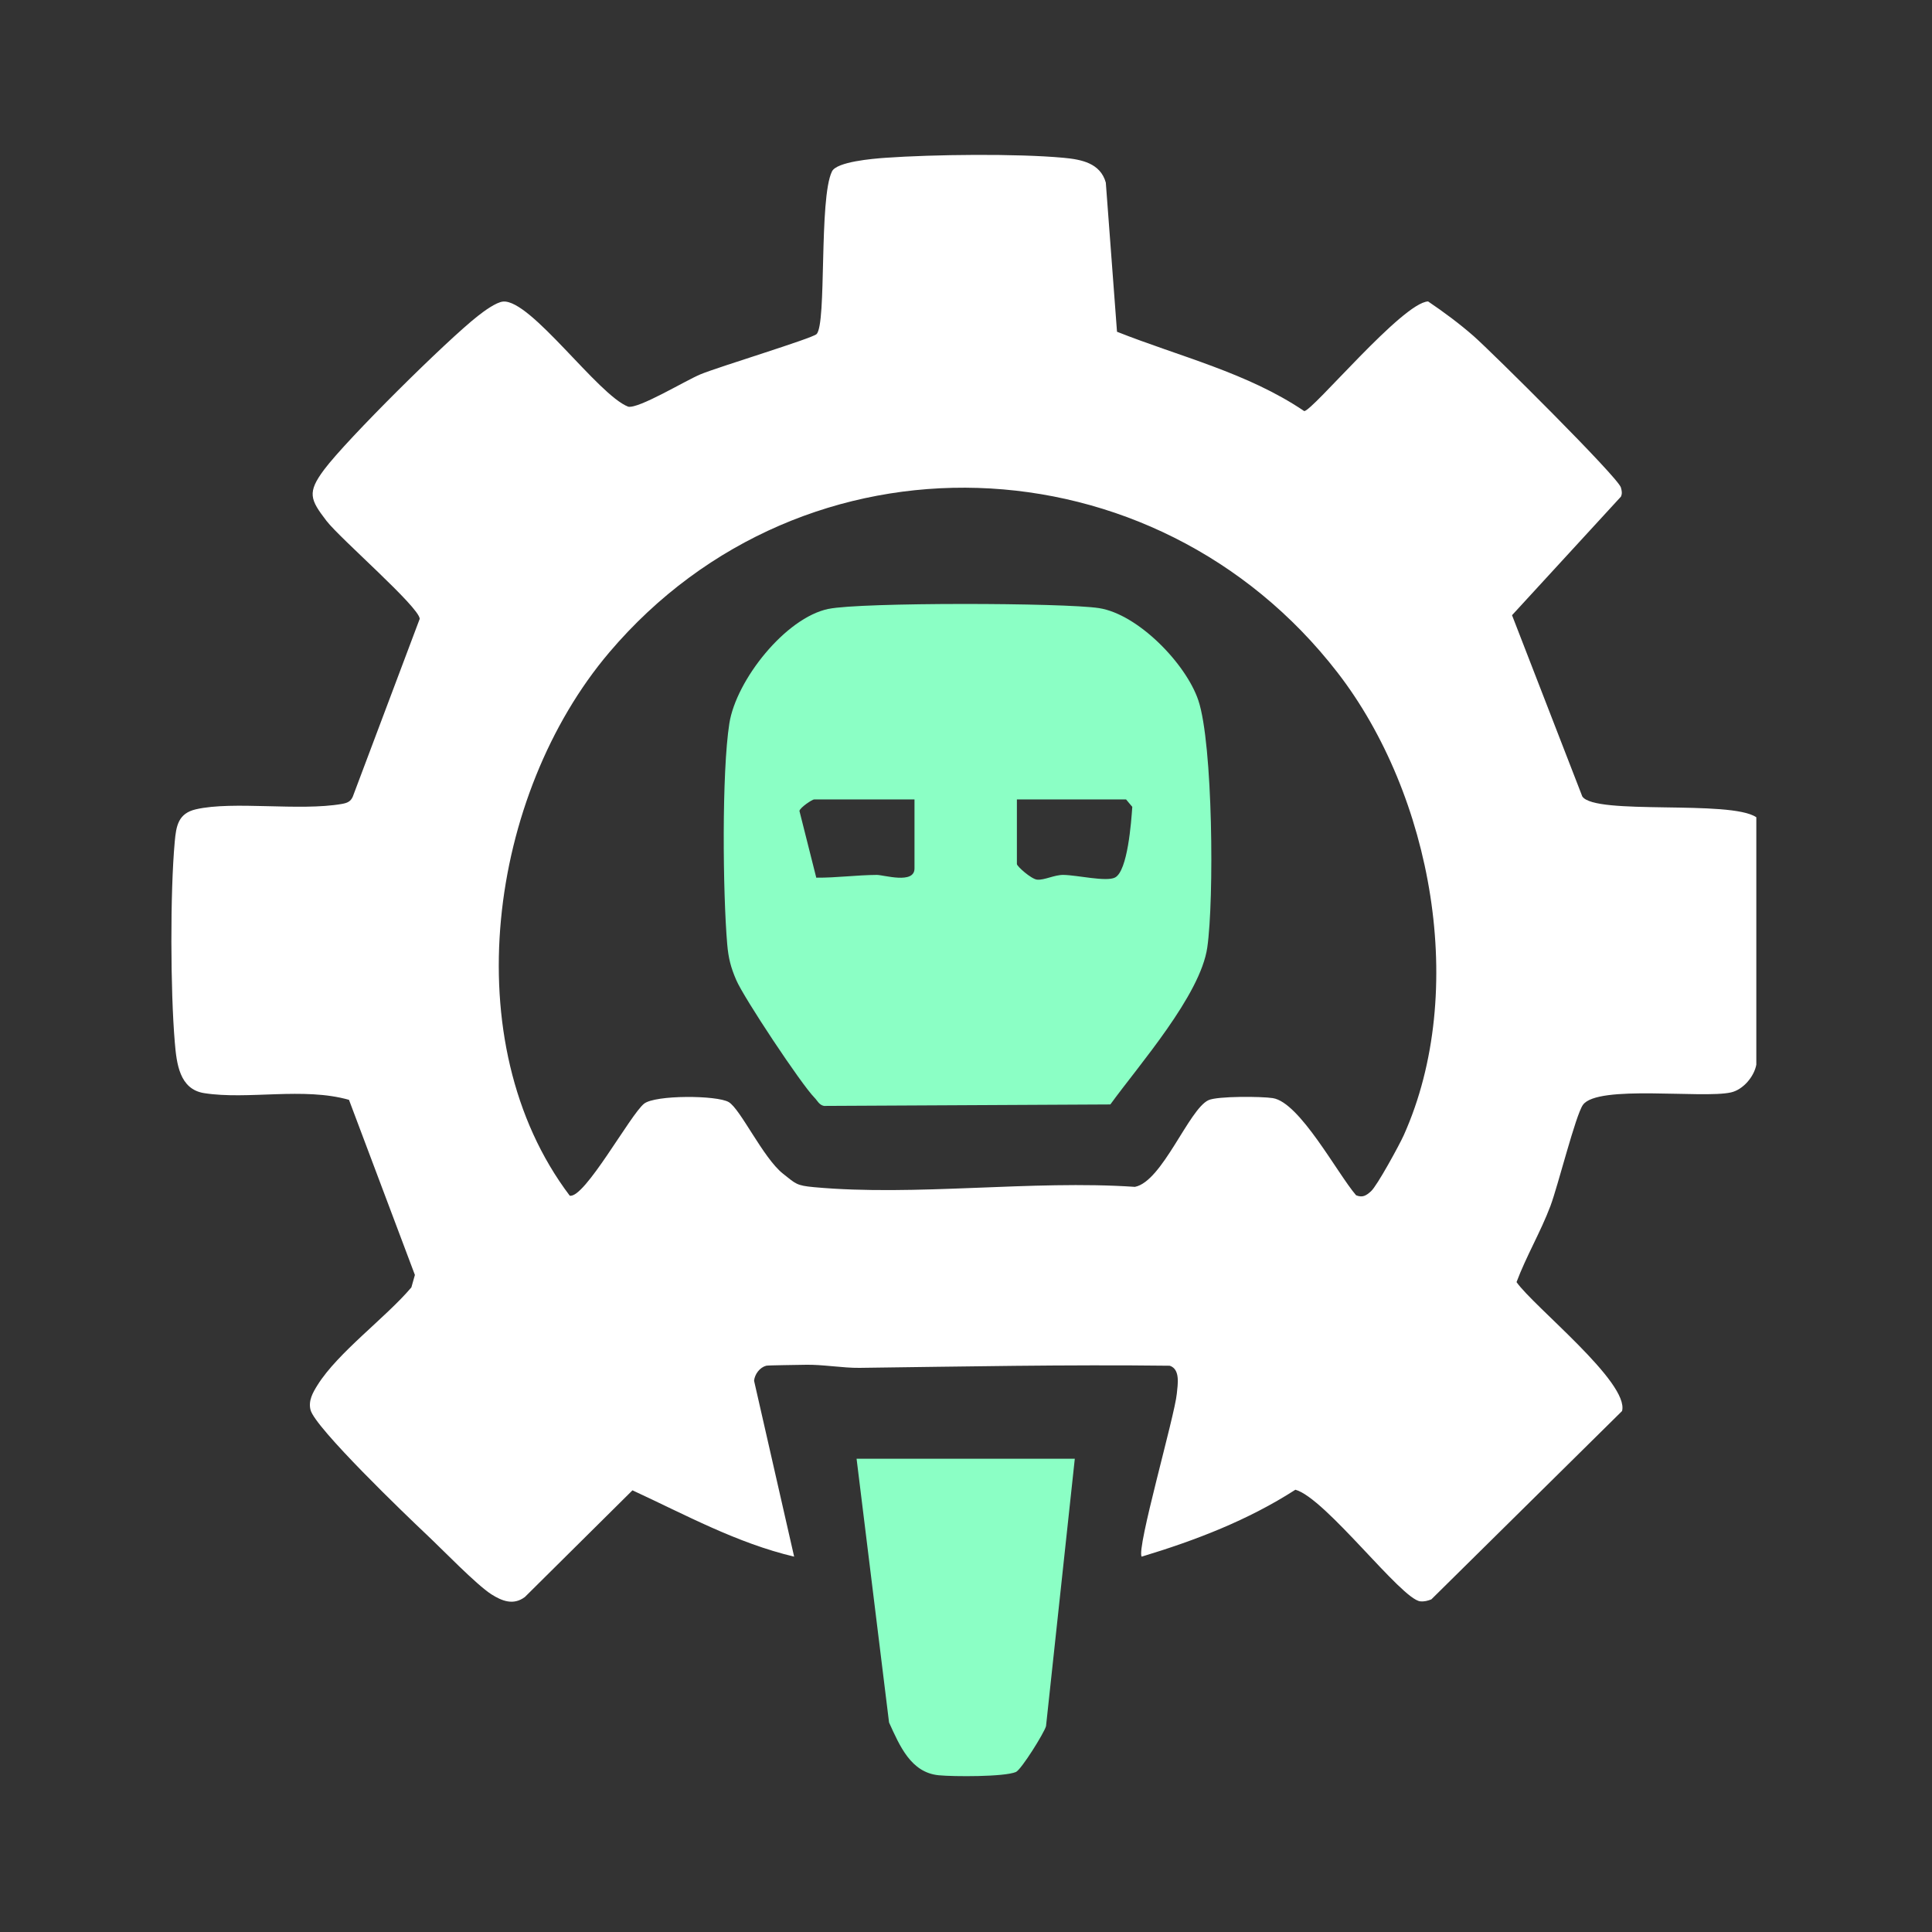
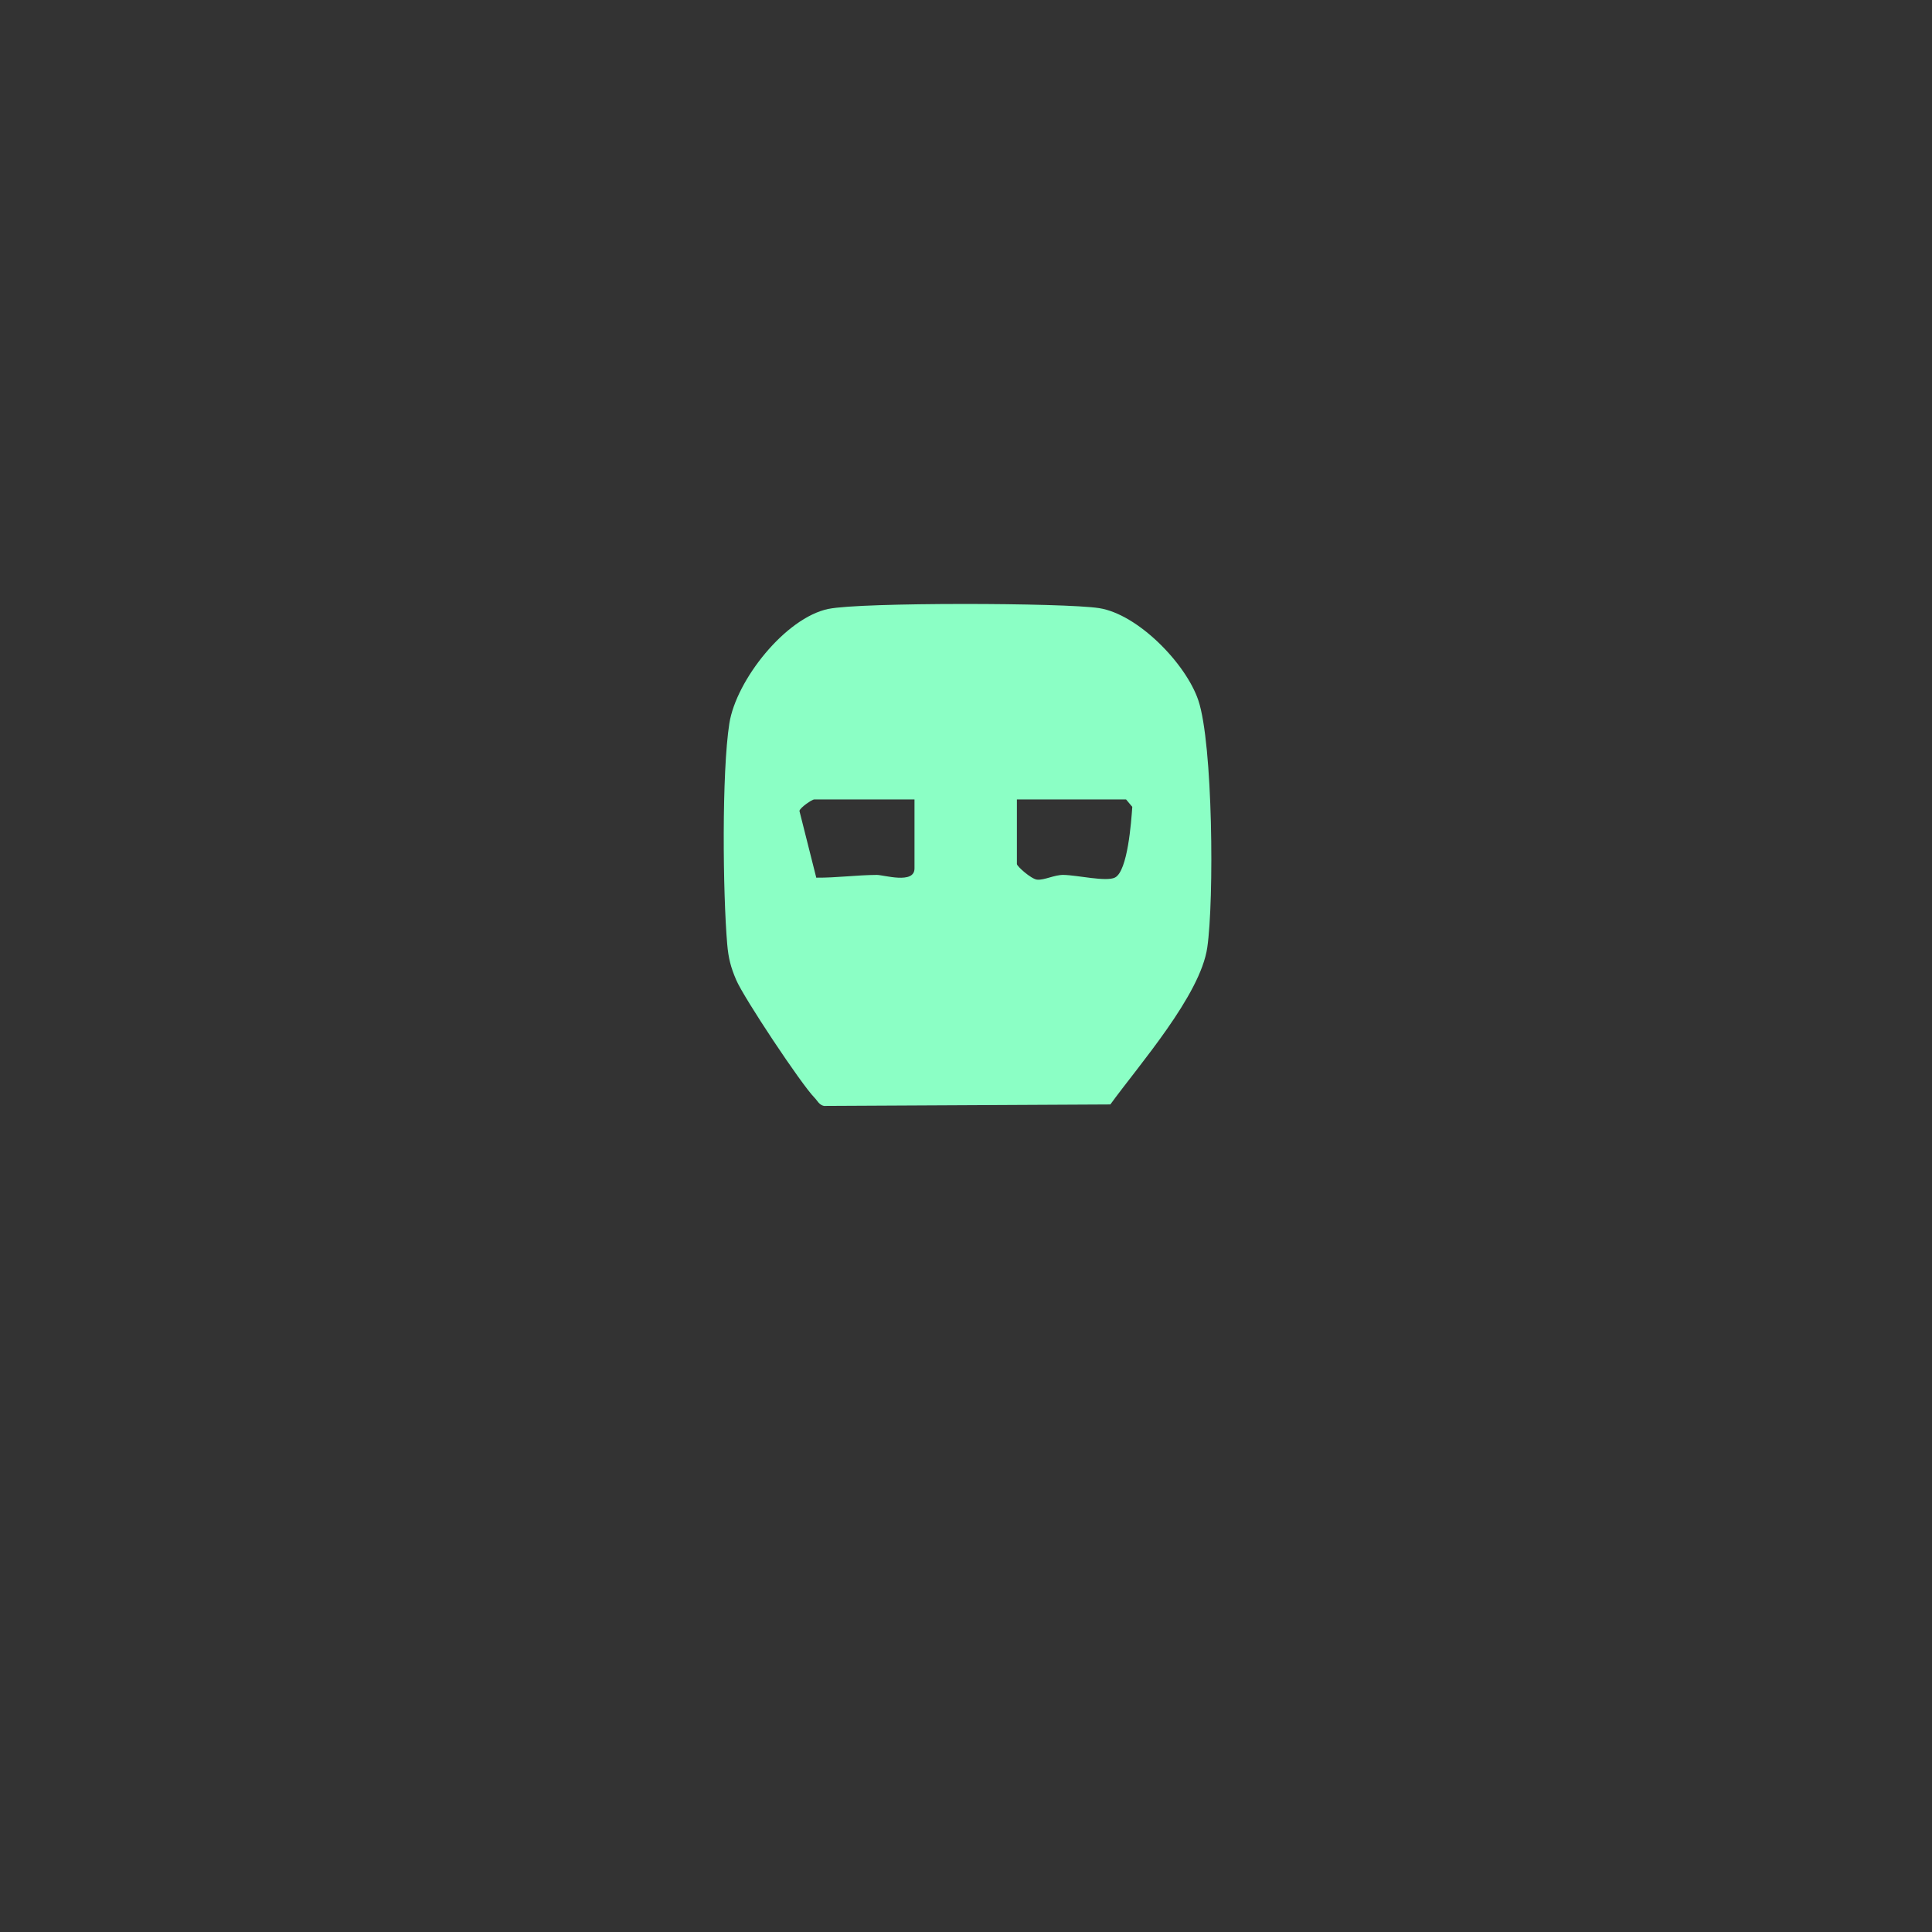
<svg xmlns="http://www.w3.org/2000/svg" width="88" height="88" viewBox="0 0 88 88" fill="none">
  <rect x="0" y="0" width="88" height="88" fill="#333333" stroke="none" />
-   <path d="M80 48.484C79.905 49.028 79.403 49.635 78.839 49.759C77.535 50.049 72.765 49.393 72.101 50.325C71.766 50.791 70.967 54.007 70.62 54.931C70.176 56.111 69.518 57.217 69.076 58.398C69.873 59.532 74.217 62.971 73.883 64.27L65.196 72.849C65.034 72.914 64.864 72.958 64.689 72.938C63.825 72.845 60.371 68.229 59.004 67.855C56.839 69.247 54.461 70.16 52.002 70.903C51.748 70.566 53.509 64.491 53.603 63.475C53.641 63.069 53.773 62.373 53.282 62.207C48.581 62.15 43.851 62.245 39.148 62.304C38.403 62.314 37.435 62.144 36.681 62.164C36.389 62.172 34.984 62.184 34.899 62.207C34.609 62.284 34.376 62.59 34.347 62.892L36.172 70.903C33.558 70.284 31.219 68.996 28.808 67.882L23.908 72.741C23.389 73.131 22.871 72.928 22.384 72.62C21.703 72.187 20.134 70.56 19.428 69.897C18.523 69.044 14.343 65.031 14.143 64.215C14.039 63.795 14.25 63.428 14.461 63.091C15.39 61.602 17.572 60.017 18.738 58.638L18.898 58.072L15.896 50.096C13.82 49.507 11.296 50.104 9.301 49.791C8.171 49.615 8.043 48.436 7.962 47.478C7.763 45.135 7.747 40.663 7.96 38.331C8.025 37.619 8.118 37.047 8.926 36.862C10.63 36.471 13.641 36.956 15.579 36.617C15.806 36.576 15.967 36.515 16.066 36.294L19.118 28.186C19.087 27.64 15.502 24.542 14.873 23.727C14.122 22.751 13.986 22.434 14.761 21.395C15.802 20.003 20.353 15.499 21.762 14.395C22.035 14.18 22.595 13.764 22.916 13.736C24.176 13.63 27.23 17.988 28.613 18.524C29.1 18.626 31.231 17.327 31.917 17.045C32.728 16.71 36.993 15.414 37.192 15.219C37.665 14.754 37.289 9.045 37.896 7.807C38.113 7.365 39.751 7.229 40.321 7.188C42.496 7.034 46.312 6.989 48.453 7.188C49.252 7.263 50.119 7.426 50.368 8.316L50.878 15.111C53.745 16.248 56.819 16.976 59.406 18.725C59.785 18.723 63.886 13.776 65.048 13.73C65.758 14.209 66.473 14.74 67.12 15.306C67.931 16.018 73.702 21.74 73.83 22.205C73.87 22.351 73.899 22.479 73.83 22.623L68.871 28.022L72.071 36.276C72.647 37.148 78.815 36.416 79.998 37.225V48.486L80 48.484ZM61.765 54.442C62.064 54.565 62.226 54.458 62.445 54.263C62.721 54.02 63.739 52.153 63.942 51.702C66.872 45.153 65.235 36.213 60.923 30.635C52.608 19.884 36.622 19.265 27.753 29.714C22.273 36.17 20.674 47.48 25.951 54.462C26.625 54.604 28.709 50.773 29.336 50.272C29.841 49.868 32.657 49.882 33.193 50.199C33.728 50.516 34.759 52.743 35.664 53.46C36.255 53.928 36.275 53.999 37.078 54.074C41.707 54.5 46.992 53.74 51.693 54.06C52.943 53.821 54.153 50.517 55.047 50.11C55.459 49.923 57.458 49.937 57.975 50.018C59.201 50.209 60.913 53.449 61.767 54.442H61.765Z" fill="white" />
-   <path d="M48.956 66.441L47.645 78.623C47.566 78.927 46.513 80.612 46.272 80.713C45.732 80.938 43.431 80.926 42.758 80.861C41.492 80.737 40.984 79.53 40.495 78.457L39.016 66.443H48.958L48.956 66.441Z" fill="#8BFFC5" />
  <path d="M37.742 27.734C39.215 27.429 48.463 27.452 50.06 27.699C51.833 27.975 54.019 30.225 54.583 31.901C55.248 33.88 55.305 40.979 54.99 43.156C54.676 45.337 51.876 48.511 50.575 50.306L37.531 50.373C37.308 50.329 37.23 50.13 37.097 49.996C36.5 49.393 33.874 45.441 33.532 44.633C33.284 44.055 33.179 43.643 33.124 43.012C32.923 40.673 32.87 35.19 33.221 32.95C33.53 30.986 35.772 28.137 37.742 27.732V27.734ZM41.652 36.412H37.087C36.995 36.412 36.449 36.777 36.413 36.935L37.18 39.977C38.103 39.985 39.002 39.857 39.937 39.851C40.26 39.851 41.654 40.287 41.654 39.557V36.412H41.652ZM46.318 36.412V39.354C46.318 39.459 46.972 40.04 47.236 40.066C47.574 40.099 48.021 39.843 48.445 39.851C49.066 39.861 50.387 40.174 50.786 39.971C51.367 39.674 51.527 37.424 51.574 36.751L51.291 36.414H46.321L46.318 36.412Z" fill="#8BFFC5" />
</svg>